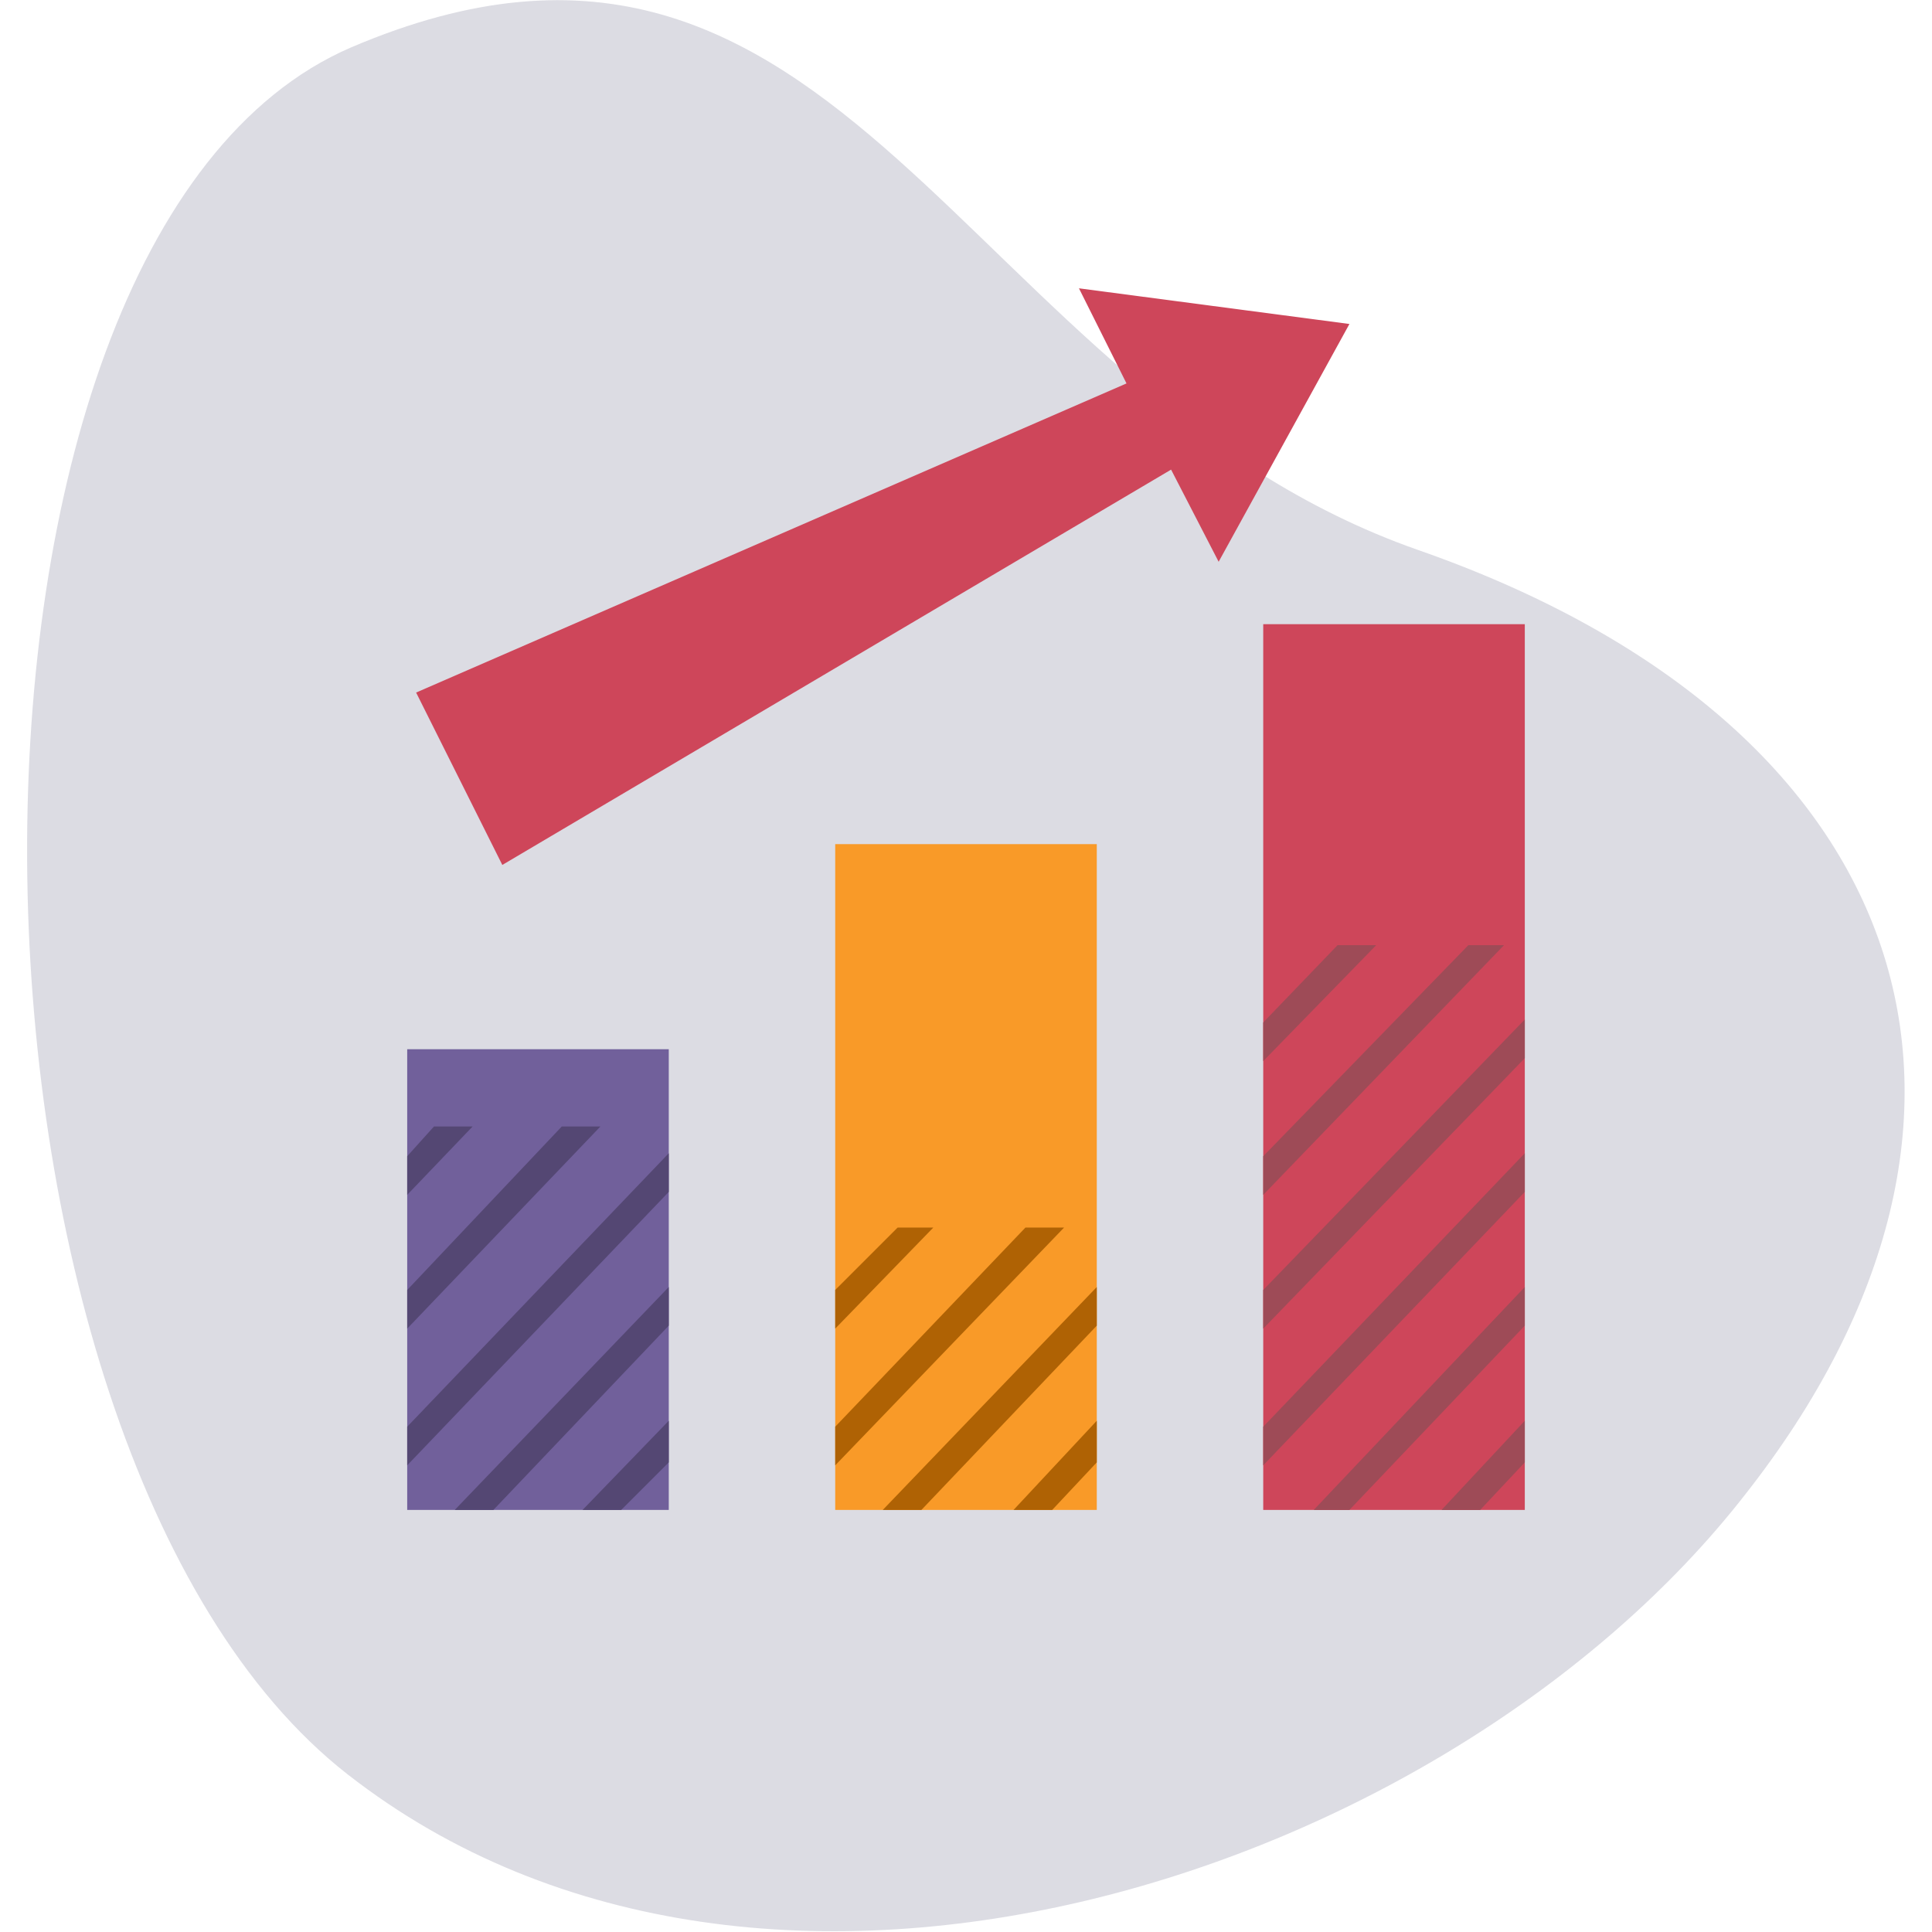
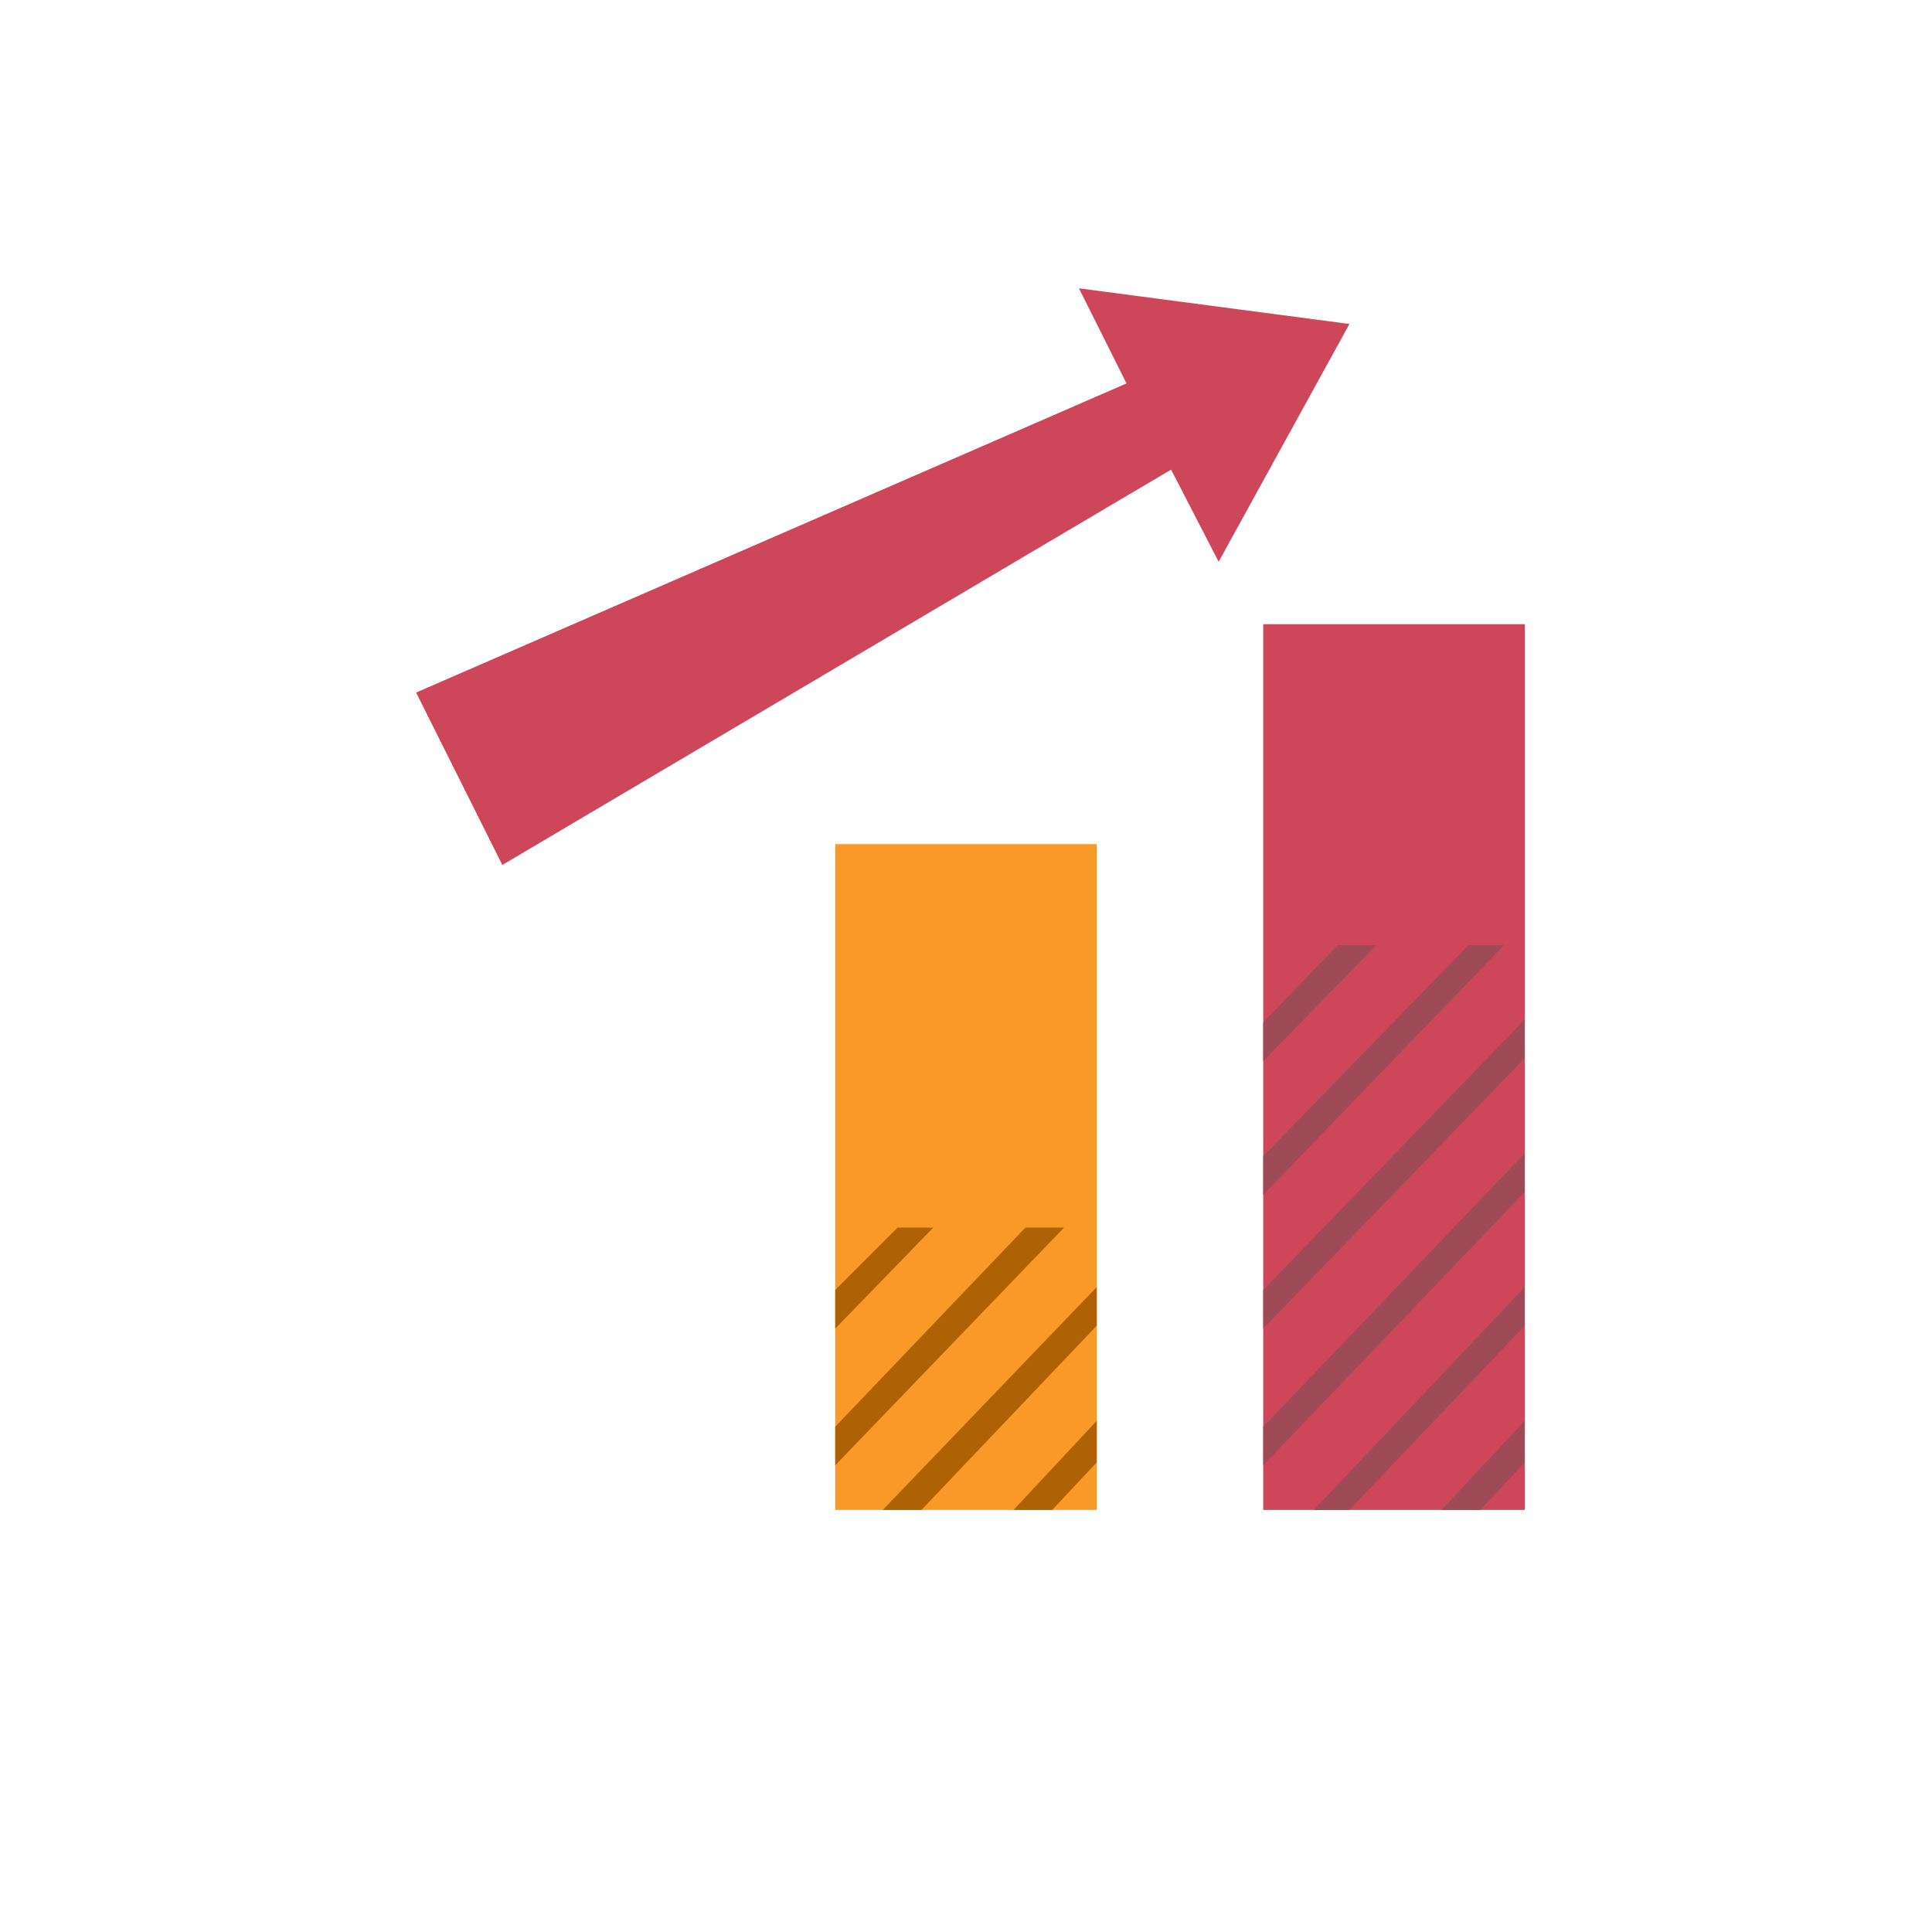
<svg xmlns="http://www.w3.org/2000/svg" width="65" height="65" fill="none">
-   <path d="M58.7 50.3c-9.9 12.7-32.9 20.4-47 9.4C-2.4 48.7-3 8 11.8 1.6c16.6-7.1 20.5 11.5 35.9 16.9 16.9 5.9 21 19.1 11 31.8z" fill="#DCDCE3" />
-   <path d="M22.5 35.3h-8.8v15.5h8.8V35.3z" fill="#71609B" />
  <path d="M36.9 28.4h-8.8v22.4h8.8V28.4z" fill="#F99A28" />
  <path d="M51.3 21h-8.8v29.8h8.8V21z" fill="#CE465A" />
  <g fill="#9E4B57">
    <path d="M45 31.8l-2.5 2.6v1.3l3.8-3.9H45zM42.5 40.2l8.1-8.4h-1.2l-6.9 7.1v1.3zM42.5 44.7l8.8-9.1v-1.3l-8.8 9.1v1.3zM42.5 49.3l8.8-9.2v-1.3L42.5 48v1.3zM45.4 50.8l5.9-6.2v-1.3l-7.1 7.5h1.2zM49.8 50.8l1.5-1.6v-1.4l-2.8 3h1.3z" />
  </g>
  <g fill="#544773">
-     <path d="M14.6 37.9l-.9 1v1.3l2.2-2.3h-1.3zM13.7 44.7l6.5-6.8h-1.3l-5.2 5.5v1.3zM13.7 49.3l8.8-9.2v-1.3L13.7 48v1.3zM16.6 50.8l5.9-6.2v-1.3l-7.2 7.5h1.3zM20.9 50.8l1.6-1.6v-1.4l-2.9 3h1.3z" />
-   </g>
+     </g>
  <g fill="#AF6204">
    <path d="M30.2 41.3l-2.1 2.1v1.3l3.3-3.4h-1.2zM28.1 49.3l7.7-8h-1.3L28.1 48v1.3zM31 50.8l5.9-6.2v-1.3l-7.2 7.5H31zM35.4 50.8l1.5-1.6v-1.4l-2.8 3h1.3z" />
  </g>
  <path d="M45.4 10.9l-9.1-1.2 1.6 3.2L14 23.3l2.9 5.8 22.5-13.3 1.6 3.1 4.4-8z" fill="#CE465A" />
</svg>